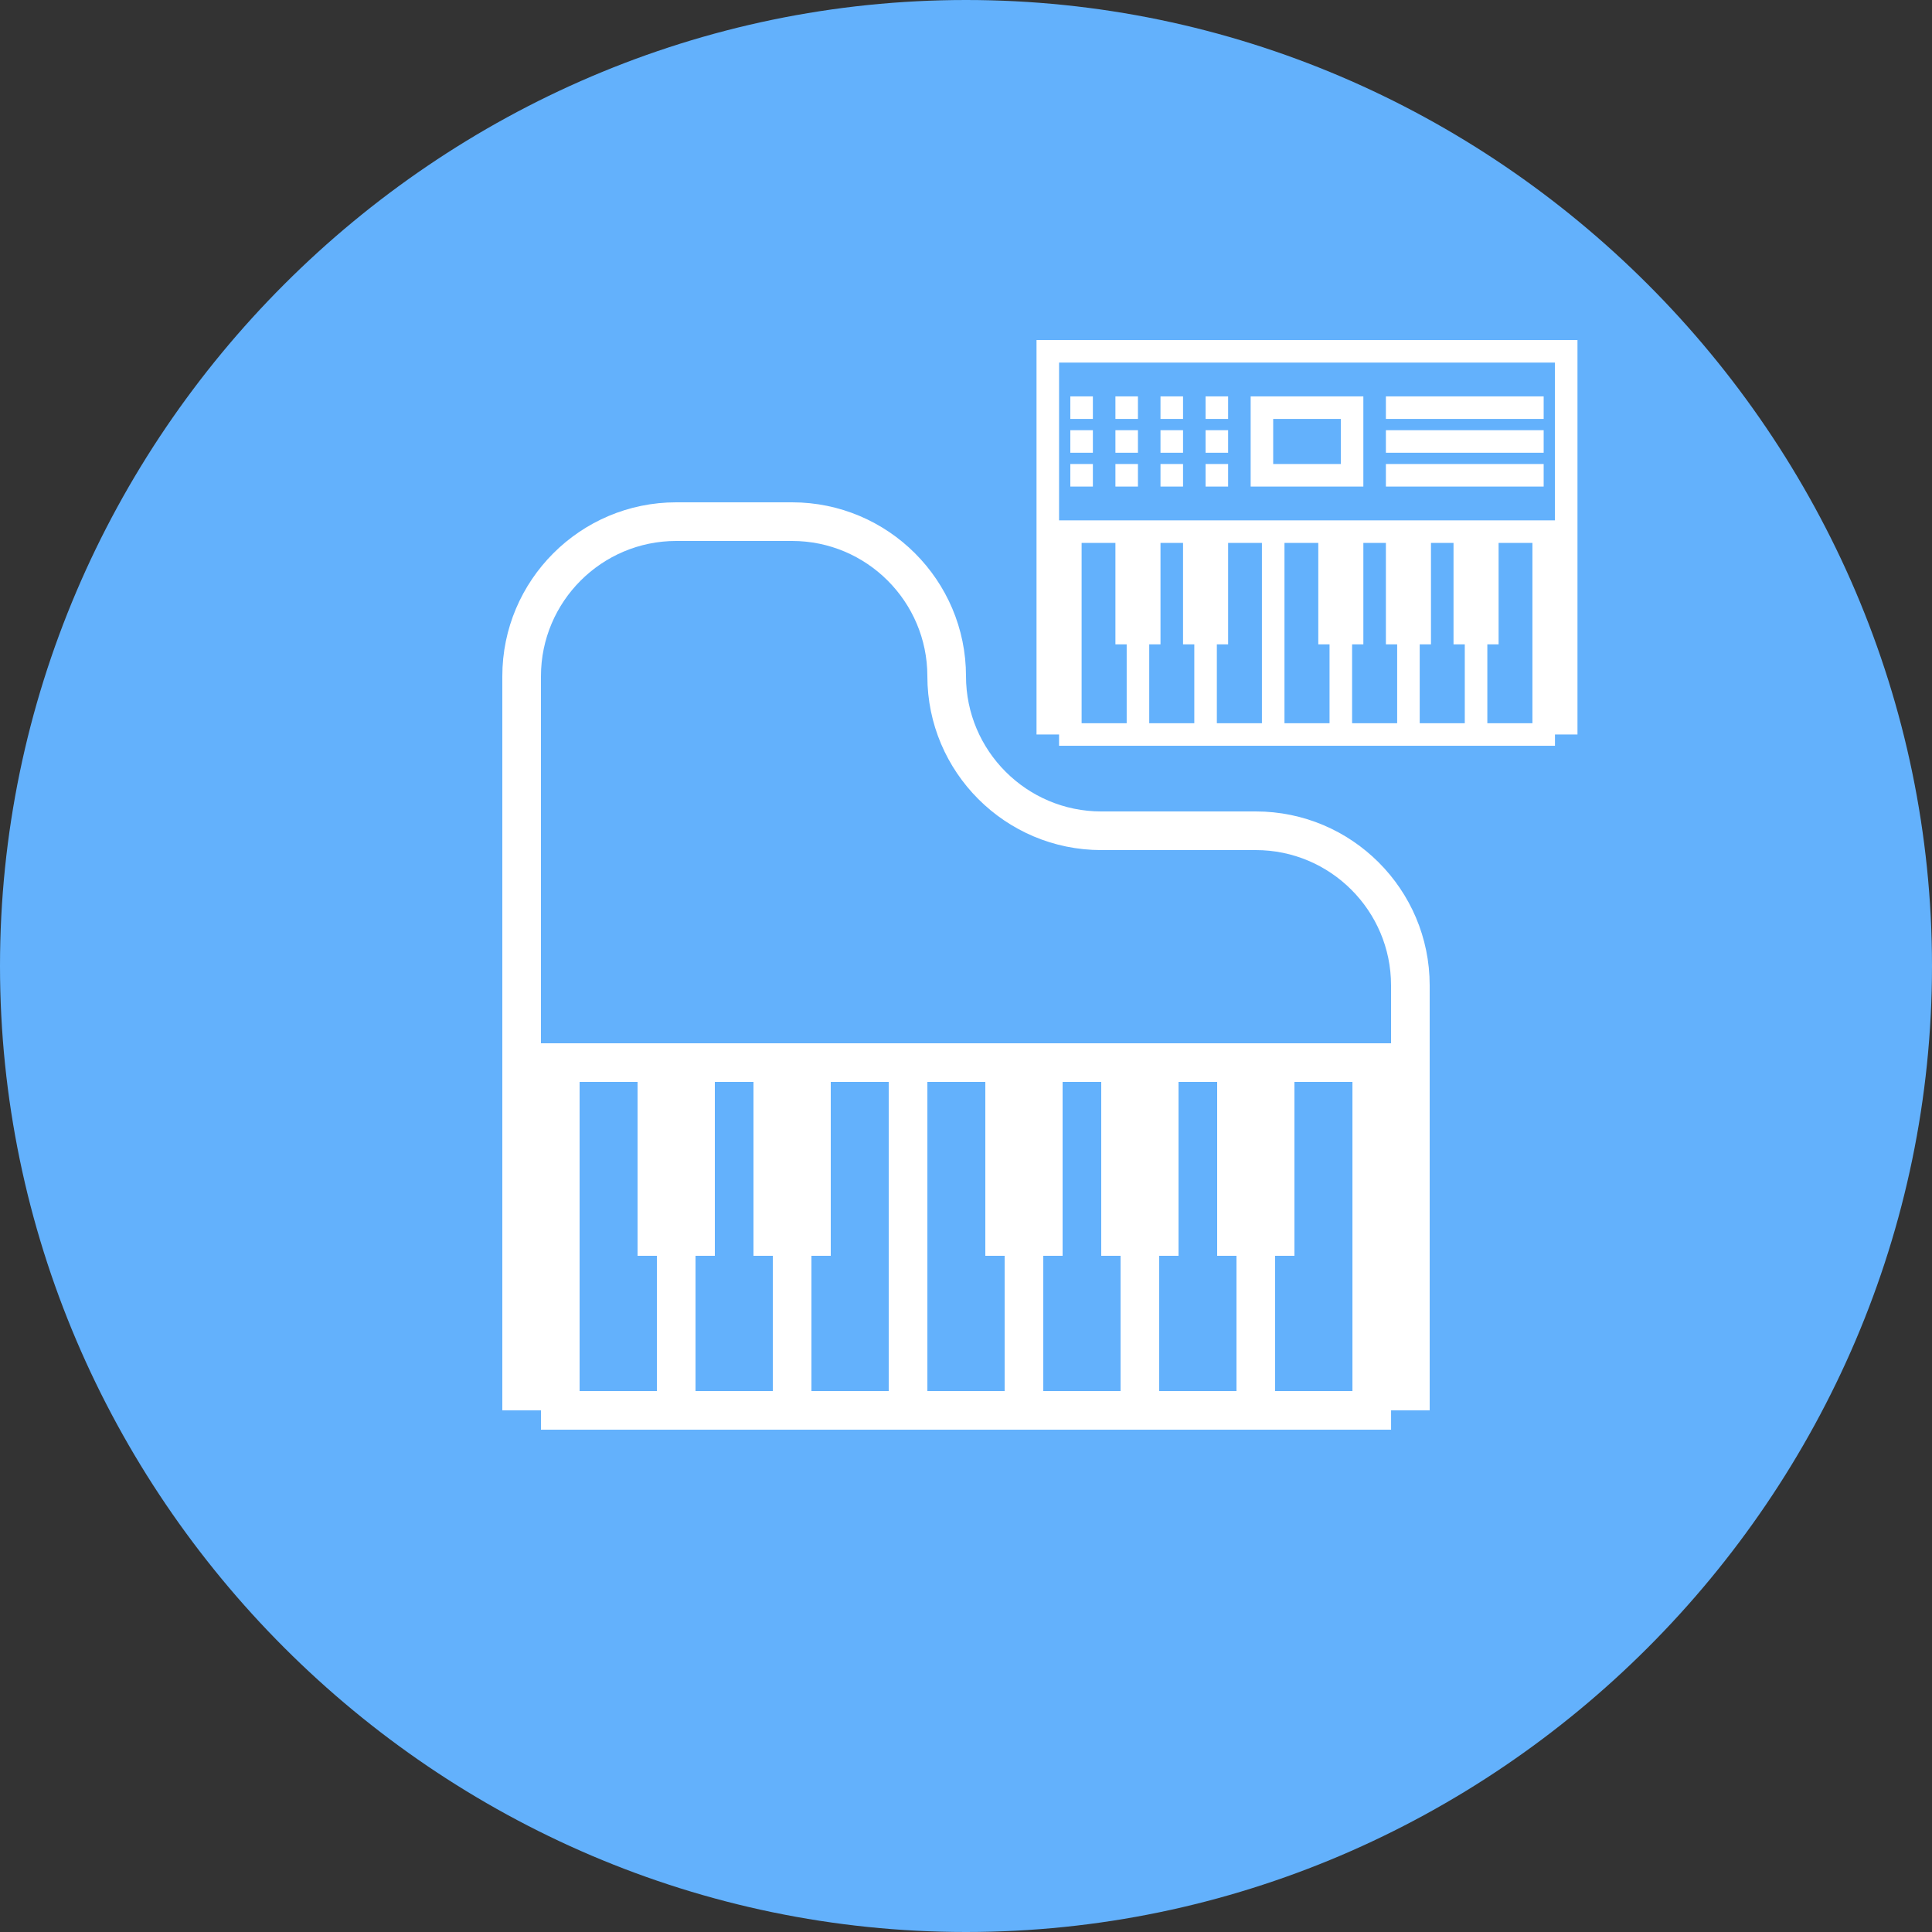
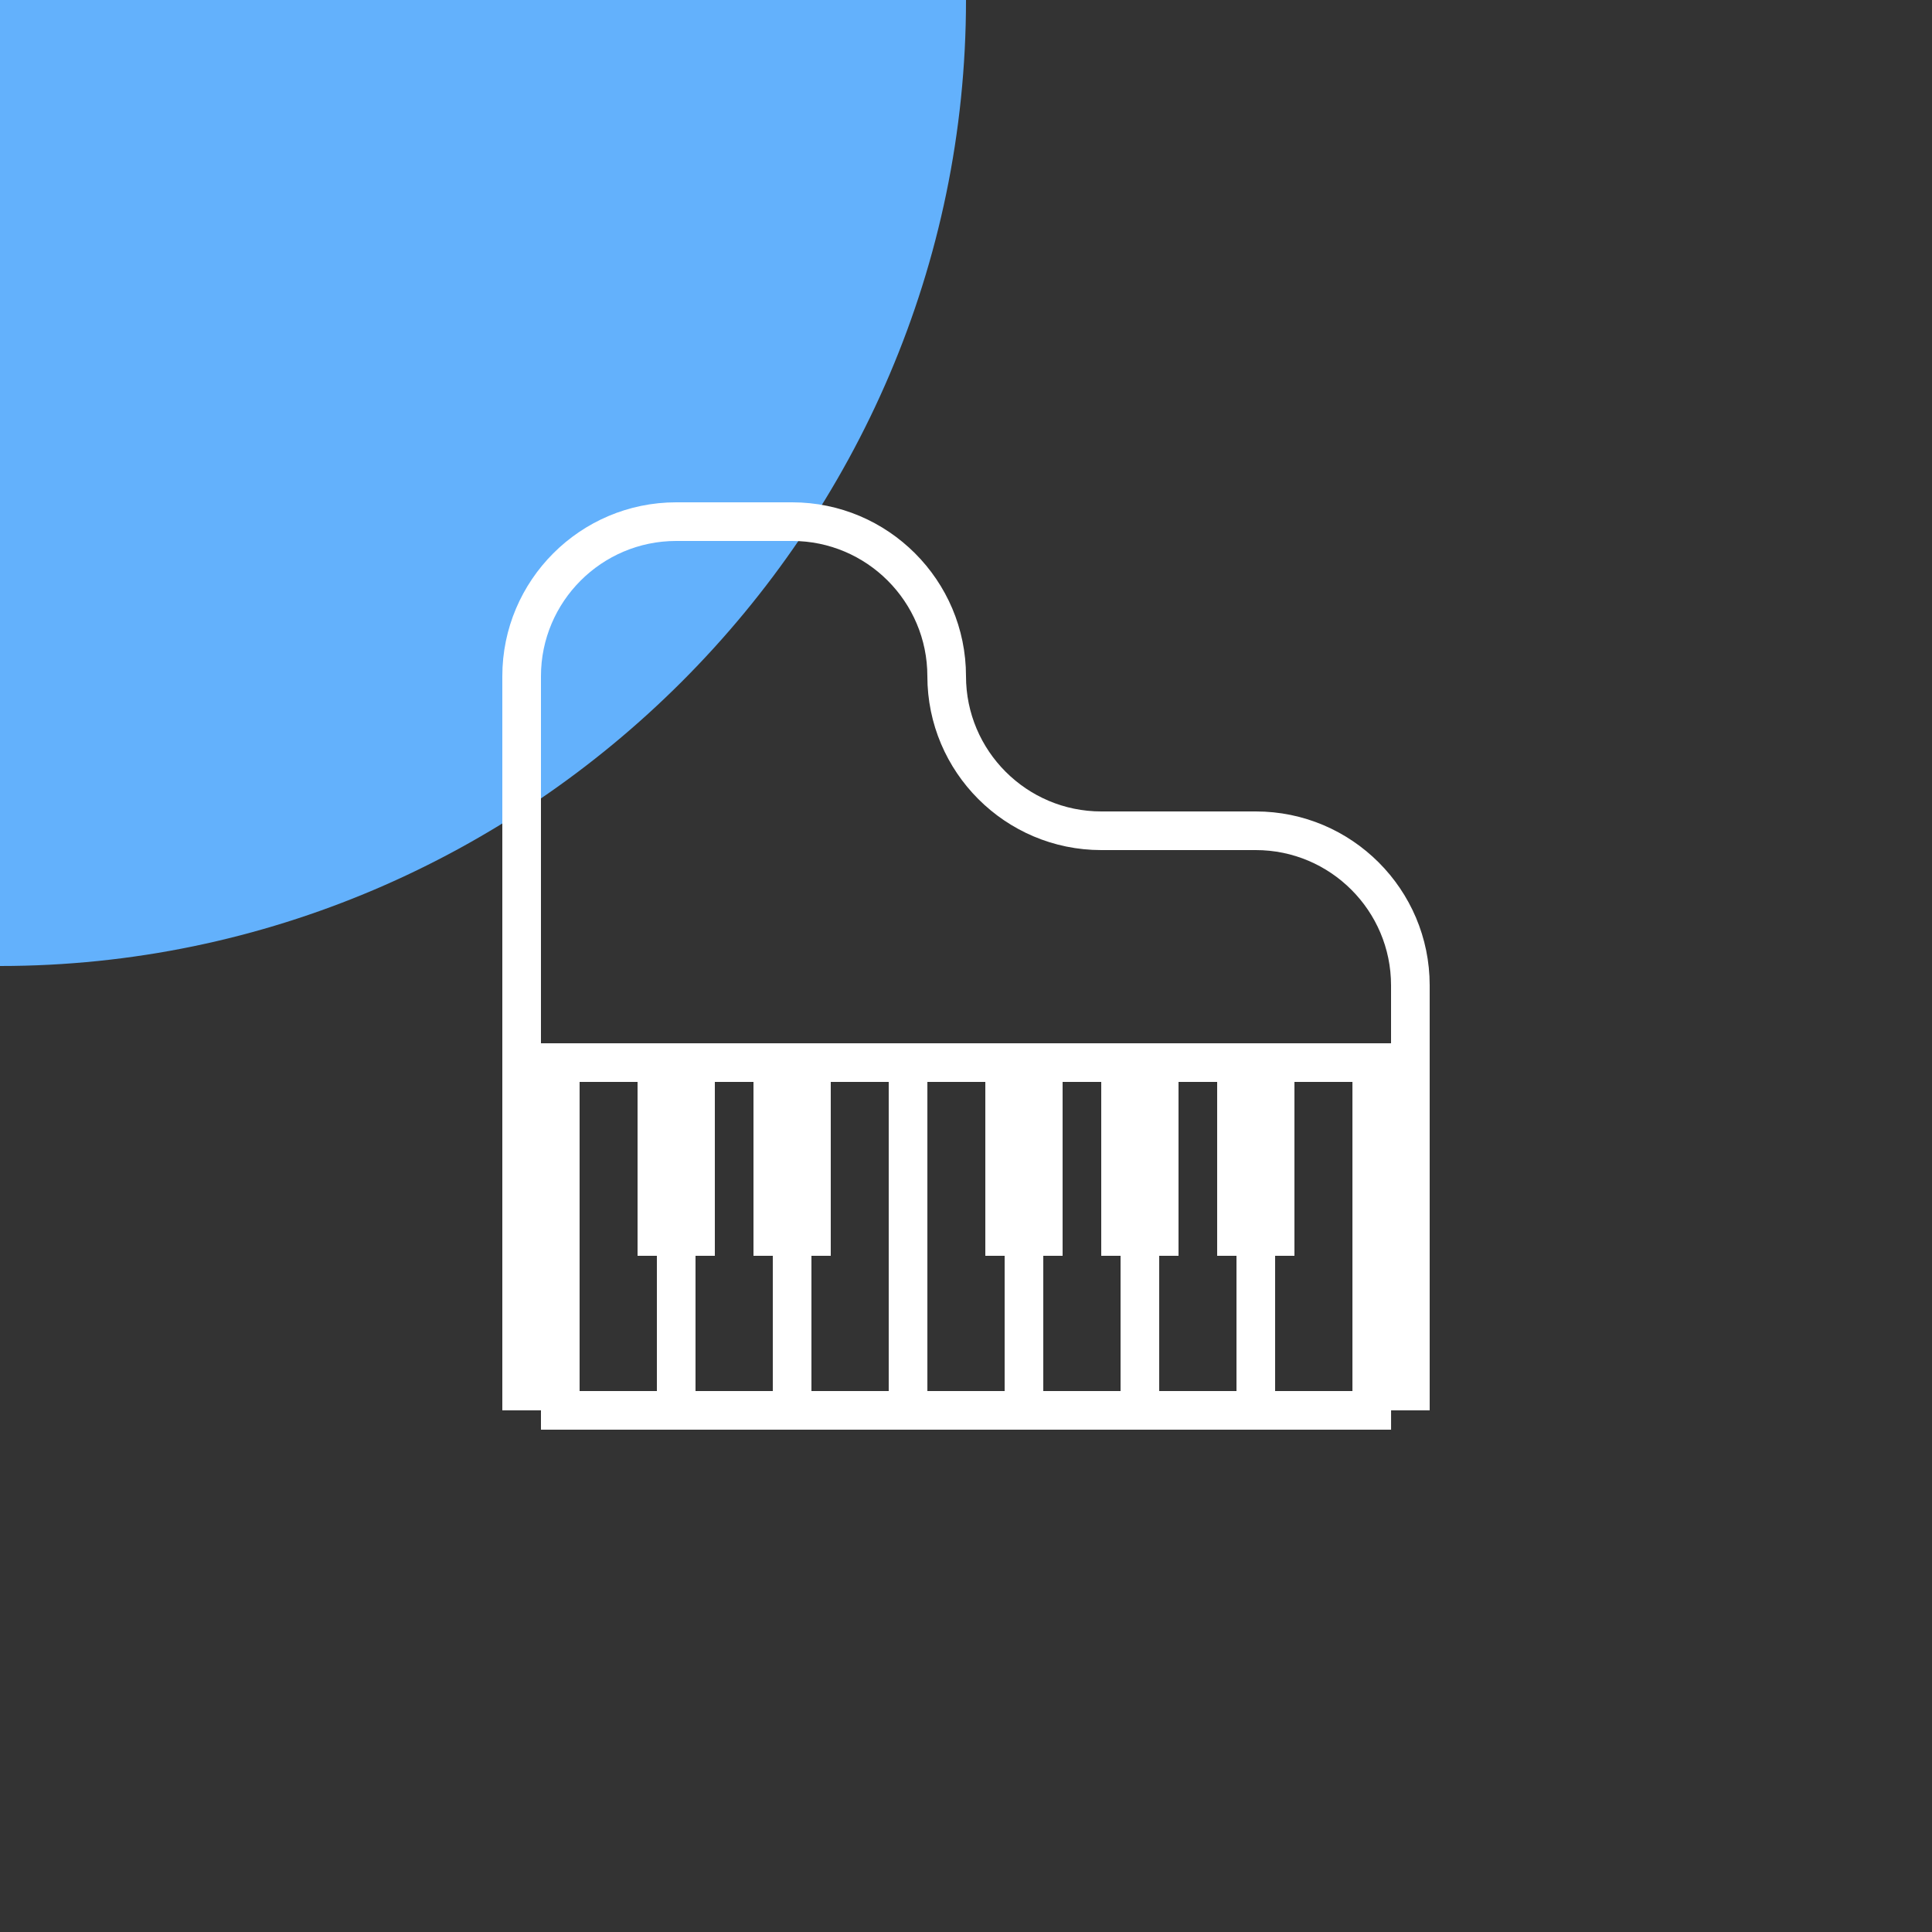
<svg xmlns="http://www.w3.org/2000/svg" width="100%" height="100%" viewBox="0 0 100 100" version="1.1" xml:space="preserve" style="fill-rule:evenodd;clip-rule:evenodd;stroke-linejoin:round;stroke-miterlimit:2;">
  <rect x="0" y="0" width="100" height="100" fill="#333333" stroke="none" />
-   <path d="M0,50c0,27.429 22.571,50 50,50c27.429,0 50,-22.571 50,-50c0,-27.429 -22.571,-50 -50,-50c-27.429,-0 -50,22.571 -50,50" style="fill:#63b1fc;fill-rule:nonzero;" />
+   <path d="M0,50c27.429,0 50,-22.571 50,-50c0,-27.429 -22.571,-50 -50,-50c-27.429,-0 -50,22.571 -50,50" style="fill:#63b1fc;fill-rule:nonzero;" />
  <path d="M65,42l-8,0c-3.859,0 -7,-3.141 -7,-7c0,-4.963 -4.038,-9 -9,-9l-6,0c-4.962,0 -9,4.037 -9,9l0,38l2,0l0,1l44.002,0l0,-1l1.998,0l-0,-22c-0,-4.963 -4.037,-9 -9,-9Zm-31,30l-4,0l-0,-16l3,0l-0,9l1,0l-0,7Zm6,0l-4,0l-0,-7l1,0l-0,-9l2,0l-0,9l1,0l-0,7Zm6,0l-4,0l-0,-7l1,0l-0,-9l3,0l-0,16Zm6,0l-3.999,0l-0,-16l2.999,0l-0,9l1,0l-0,7Zm6,0l-4,0l-0,-7l1,0l-0,-9l2,0l-0,9l1,0l-0,7Zm6,0l-4,0l-0,-7l1,0l-0,-9l2,0l-0,9l1,0l-0,7Zm6.002,0l-4.002,0l-0,-7l1,0l-0,-9l3.002,0l0,16Zm1.998,-18l-44,0l-0,-19c-0,-3.859 3.14,-7 7,-7l6,0c3.86,0 7,3.141 7,7c-0,4.963 4.037,9 9,9l8,0c3.859,0 7,3.141 7,7l-0,3Z" style="fill:#fff;fill-rule:nonzero;" />
-   <path d="M58.9,23.434l-1.166,0l-0,-1.167l1.166,0l0,1.167Zm21,-2.917l-8.166,0l-0,1.167l8.166,0l0,-1.167Zm-21,3.5l-1.166,0l-0,1.167l1.166,0l0,-1.167Zm21,-1.75l-8.166,0l-0,1.167l8.166,0l0,-1.167Zm-23.333,-1.75l-1.167,0l0,1.167l1.167,0l-0,-1.167Zm4.667,3.5l-1.167,0l-0,1.167l1.167,0l-0,-1.167Zm20.416,-6.416l0,20.416l-1.165,0l-0,0.584l-25.668,-0l-0,-0.584l-1.167,0l0,-20.416l28,-0Zm-23.333,15.75l-0.583,-0l-0,-5.25l-1.75,-0l-0,9.333l2.333,0l-0,-4.083Zm3.5,-0l-0.583,-0l-0,-5.25l-1.167,-0l-0,5.25l-0.583,-0l-0,4.083l2.333,0l-0,-4.083Zm3.5,-5.25l-1.75,-0l-0,5.25l-0.583,-0l-0,4.083l2.333,0l-0,-9.333Zm3.5,5.25l-0.583,-0l-0,-5.25l-1.75,-0l0,9.333l2.333,0l-0,-4.083Zm3.5,-0l-0.583,-0l-0,-5.25l-1.167,-0l-0,5.25l-0.583,-0l-0,4.083l2.333,0l-0,-4.083Zm3.5,-0l-0.583,-0l-0,-5.25l-1.167,-0l-0,5.25l-0.583,-0l-0,4.083l2.333,0l-0,-4.083Zm3.501,-5.25l-1.751,-0l-0,5.25l-0.583,-0l-0,4.083l2.334,0l0,-9.333Zm1.166,-9.334l-25.667,0l-0,8.167l25.667,0l-0,-8.167Zm-23.917,5.25l-1.167,0l0,1.167l1.167,0l-0,-1.167Zm-0,-1.75l-1.167,0l0,1.167l1.167,0l-0,-1.167Zm7,1.75l-1.167,0l0,1.167l1.167,0l-0,-1.167Zm-2.333,-3.5l-1.167,0l-0,1.167l1.167,0l-0,-1.167Zm-0,1.75l-1.167,0l-0,1.167l1.167,0l-0,-1.167Zm2.333,0l-1.167,0l0,1.167l1.167,0l-0,-1.167Zm-4.667,-1.75l-1.166,0l-0,1.167l1.166,0l0,-1.167Zm21,3.5l-8.166,0l-0,1.167l8.166,0l0,-1.167Zm-16.333,-3.5l-1.167,0l0,1.167l1.167,0l-0,-1.167Zm7,4.667l-5.833,0l-0,-4.667l5.833,0l-0,4.667Zm-1.167,-3.5l-3.5,0l0,2.333l3.5,0l0,-2.333Z" style="fill:#fff;fill-rule:nonzero;" />
</svg>